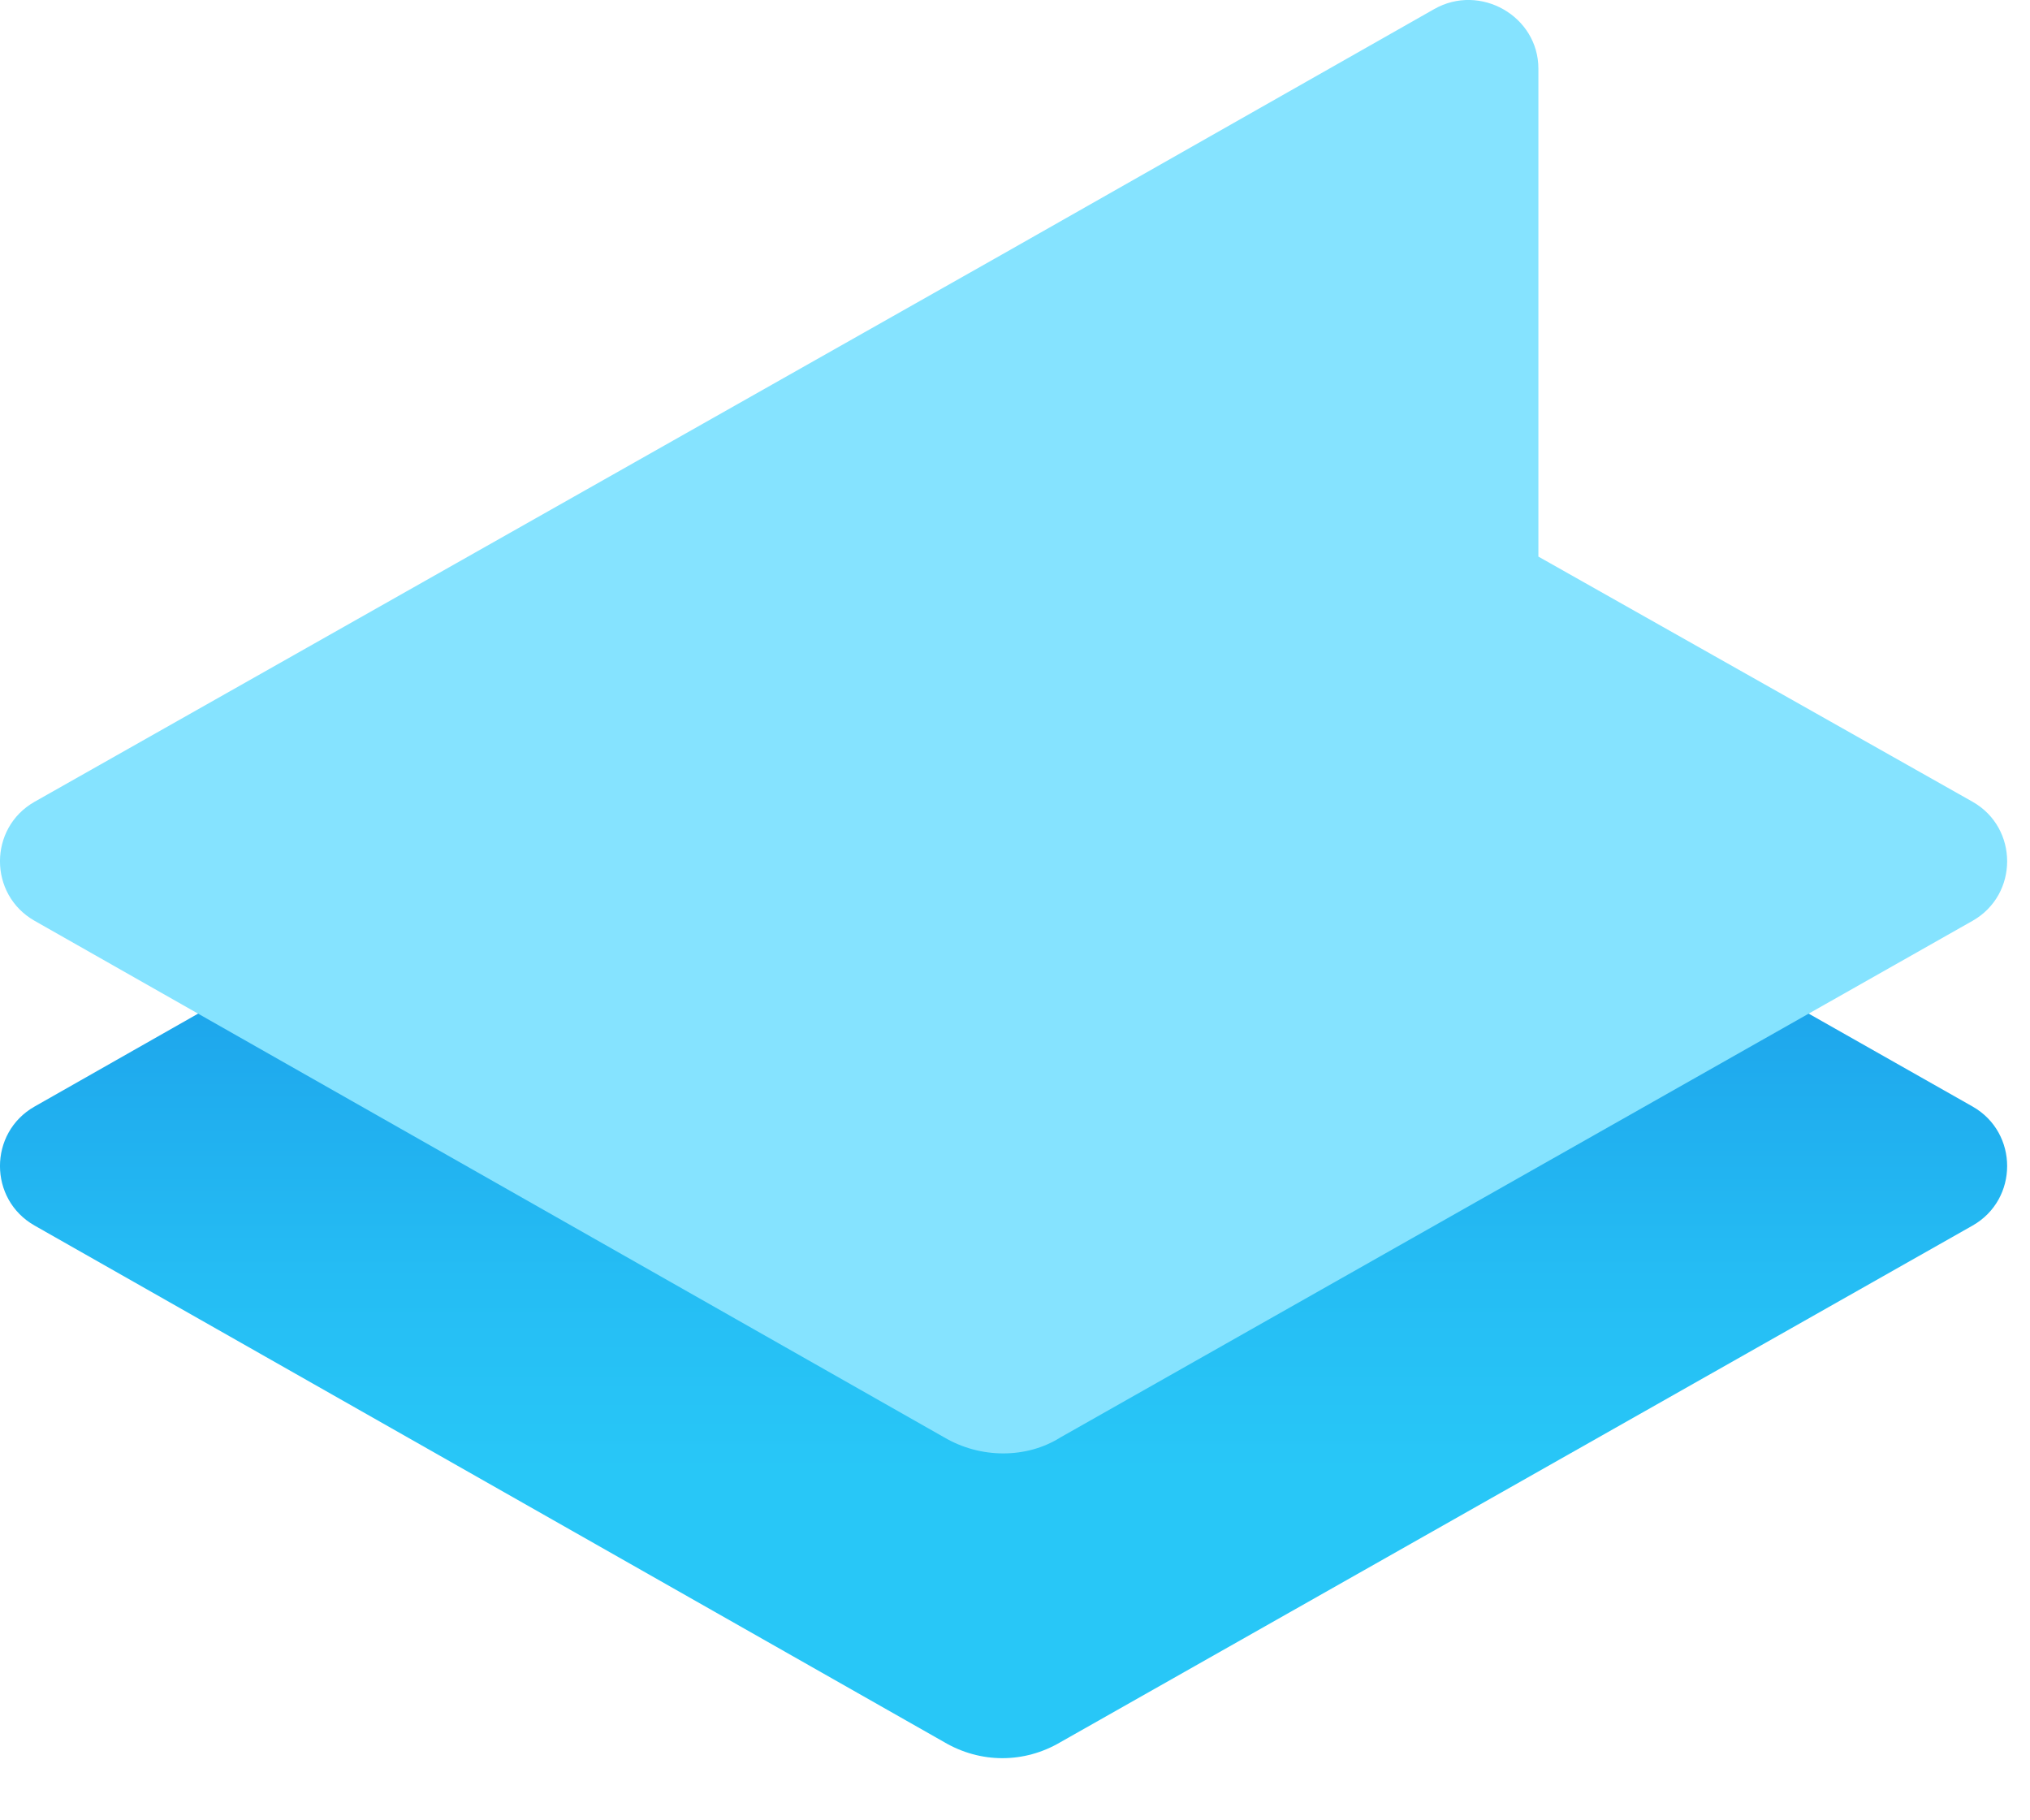
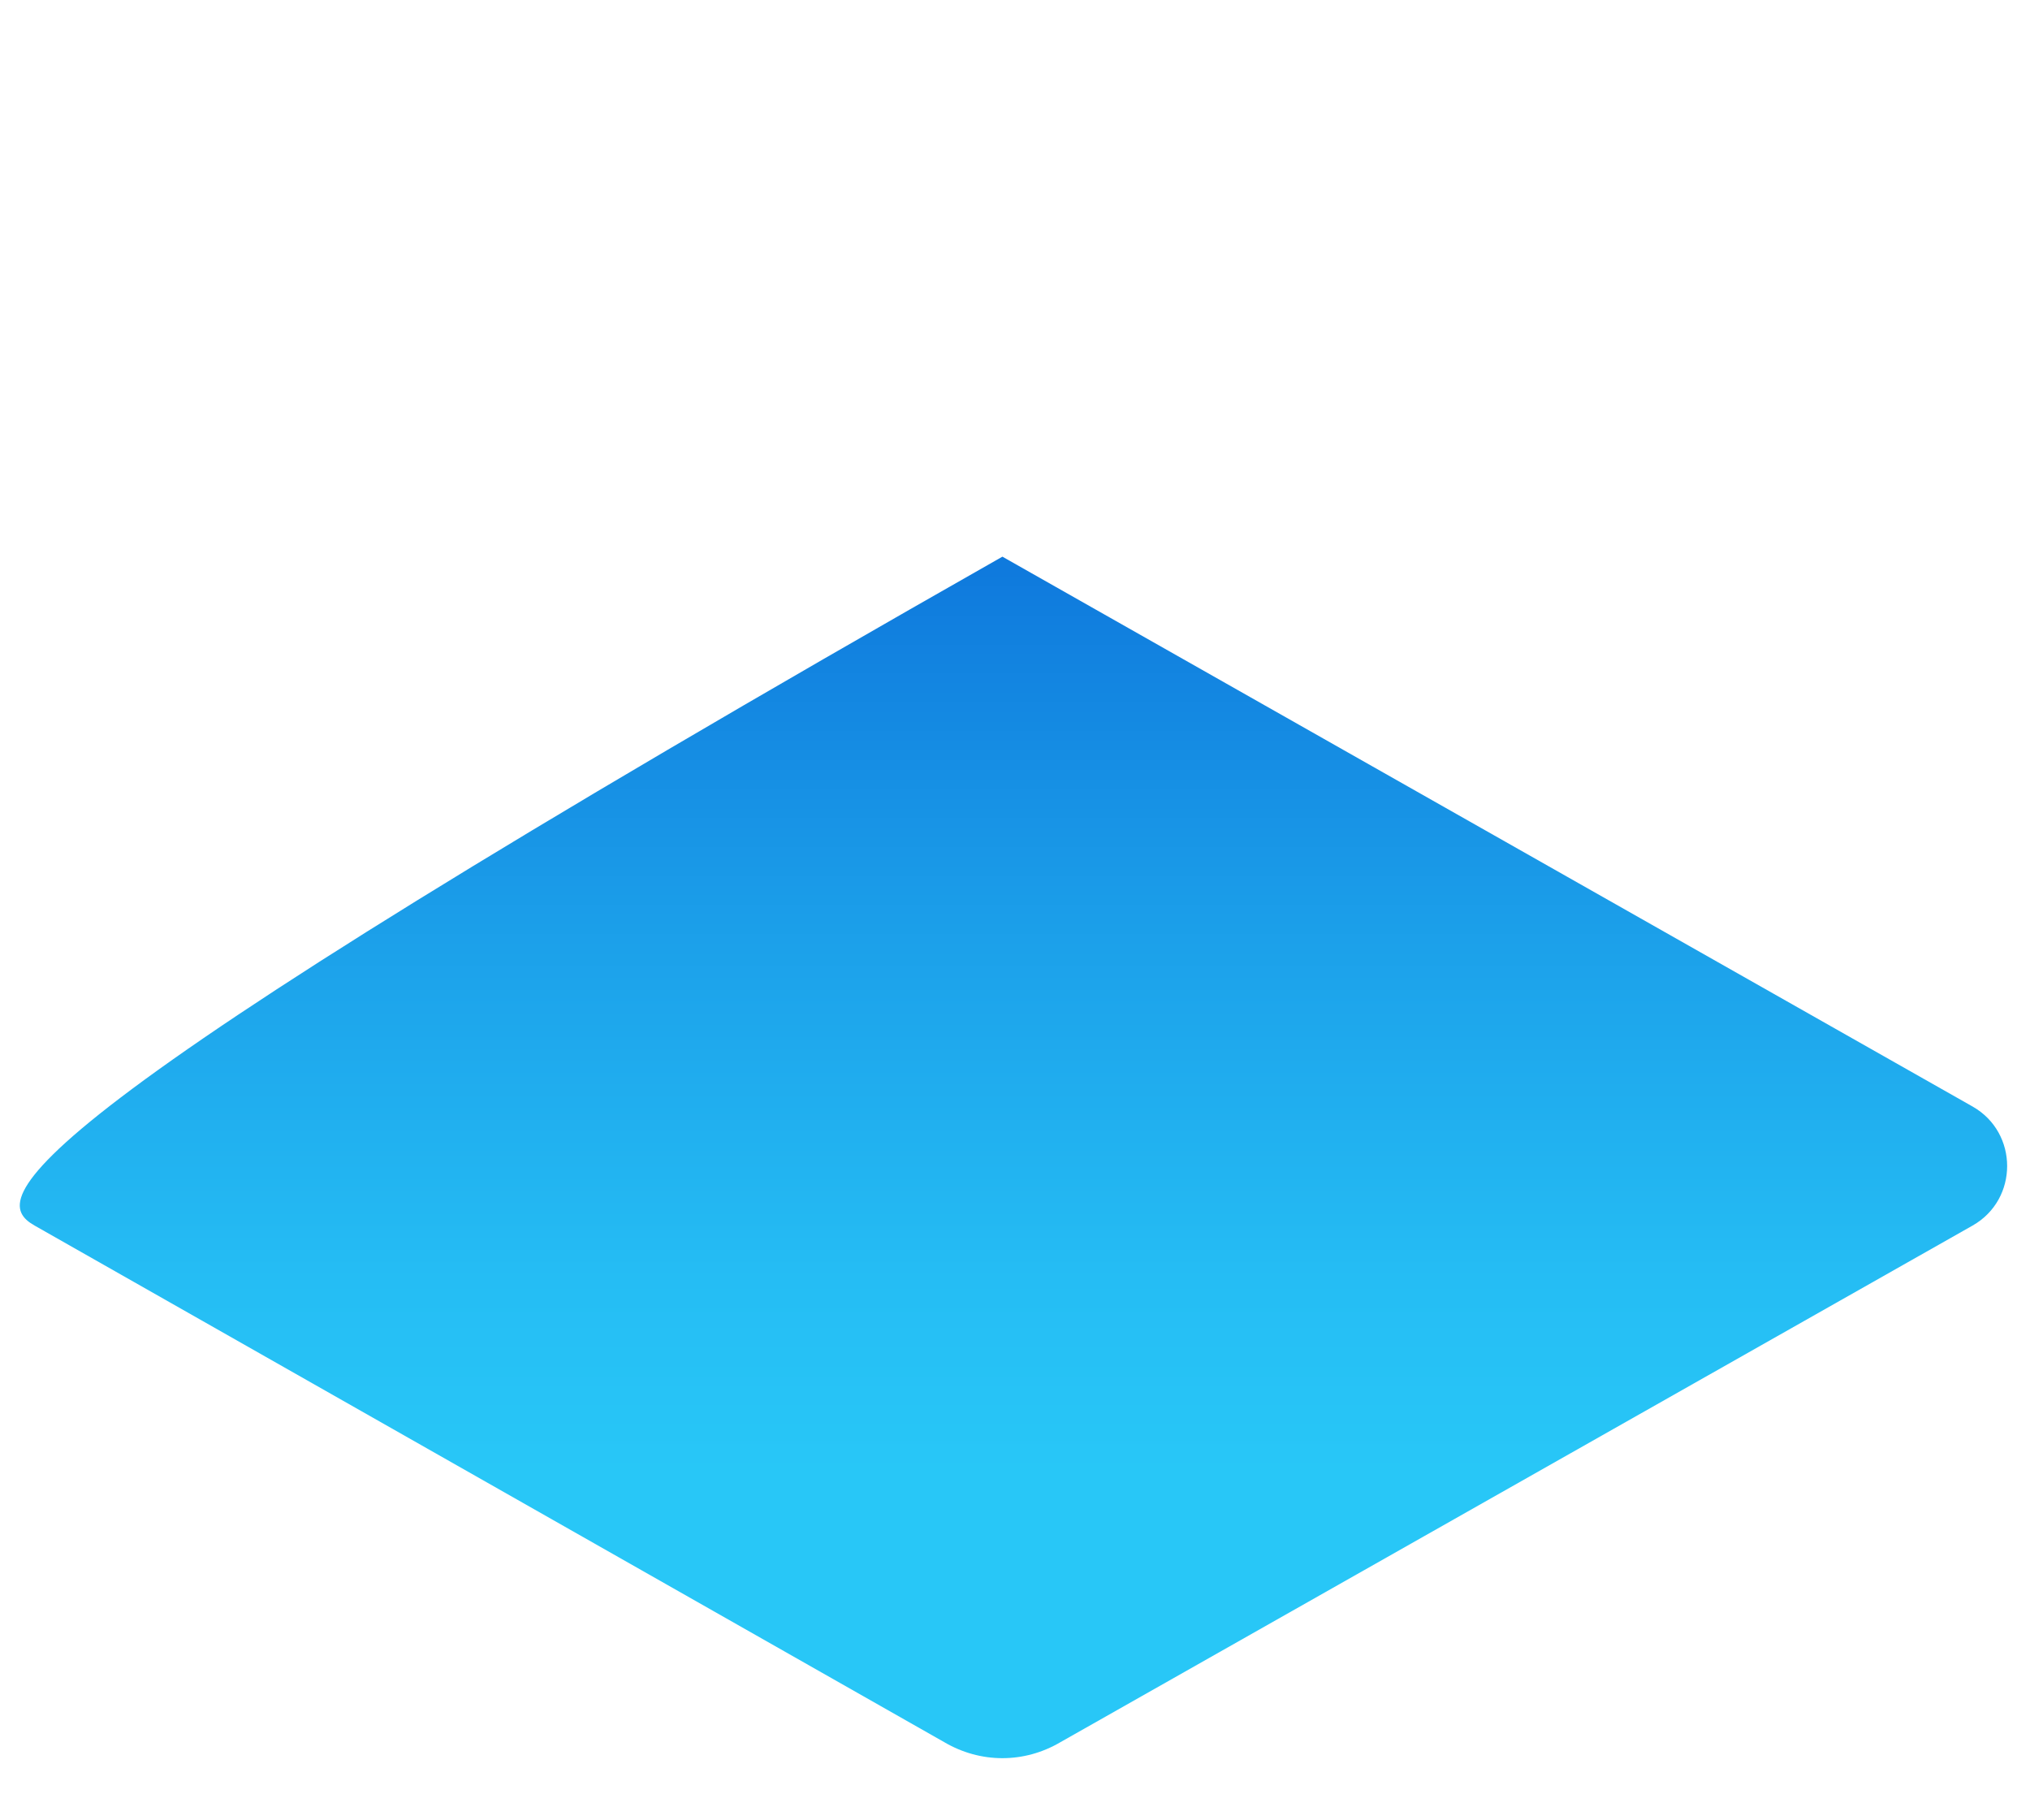
<svg xmlns="http://www.w3.org/2000/svg" width="29" height="26" viewBox="0 0 29 26" fill="none">
-   <path d="M0.494 17.505L13.488 24.883C14.008 25.189 14.632 25.189 15.151 24.883L28.18 17.505C28.838 17.131 28.838 16.179 28.18 15.805L14.32 7.951L0.494 15.805C-0.165 16.179 -0.165 17.131 0.494 17.505Z" fill="url(#paint0_linear)" />
-   <path d="M13.488 20.53L0.494 13.152C-0.165 12.778 -0.165 11.826 0.494 11.452L14.32 3.632L20.488 0.13C21.146 -0.244 21.977 0.232 21.977 0.98V7.95L28.18 11.452C28.838 11.826 28.838 12.778 28.18 13.152L15.151 20.53C14.666 20.836 14.008 20.836 13.488 20.53Z" fill="#85E3FF" />
+   <path d="M0.494 17.505L13.488 24.883C14.008 25.189 14.632 25.189 15.151 24.883L28.18 17.505C28.838 17.131 28.838 16.179 28.18 15.805L14.32 7.951C-0.165 16.179 -0.165 17.131 0.494 17.505Z" fill="url(#paint0_linear)" />
  <defs>
    <linearGradient id="paint0_linear" x1="14.33" y1="8.031" x2="14.33" y2="23.838" gradientUnits="userSpaceOnUse">
      <stop offset="0.009" stop-color="#0F7ADD" />
      <stop offset="0.349" stop-color="#1CA1EA" />
      <stop offset="0.648" stop-color="#25BDF4" />
      <stop offset="0.823" stop-color="#28C7F7" />
    </linearGradient>
  </defs>
</svg>